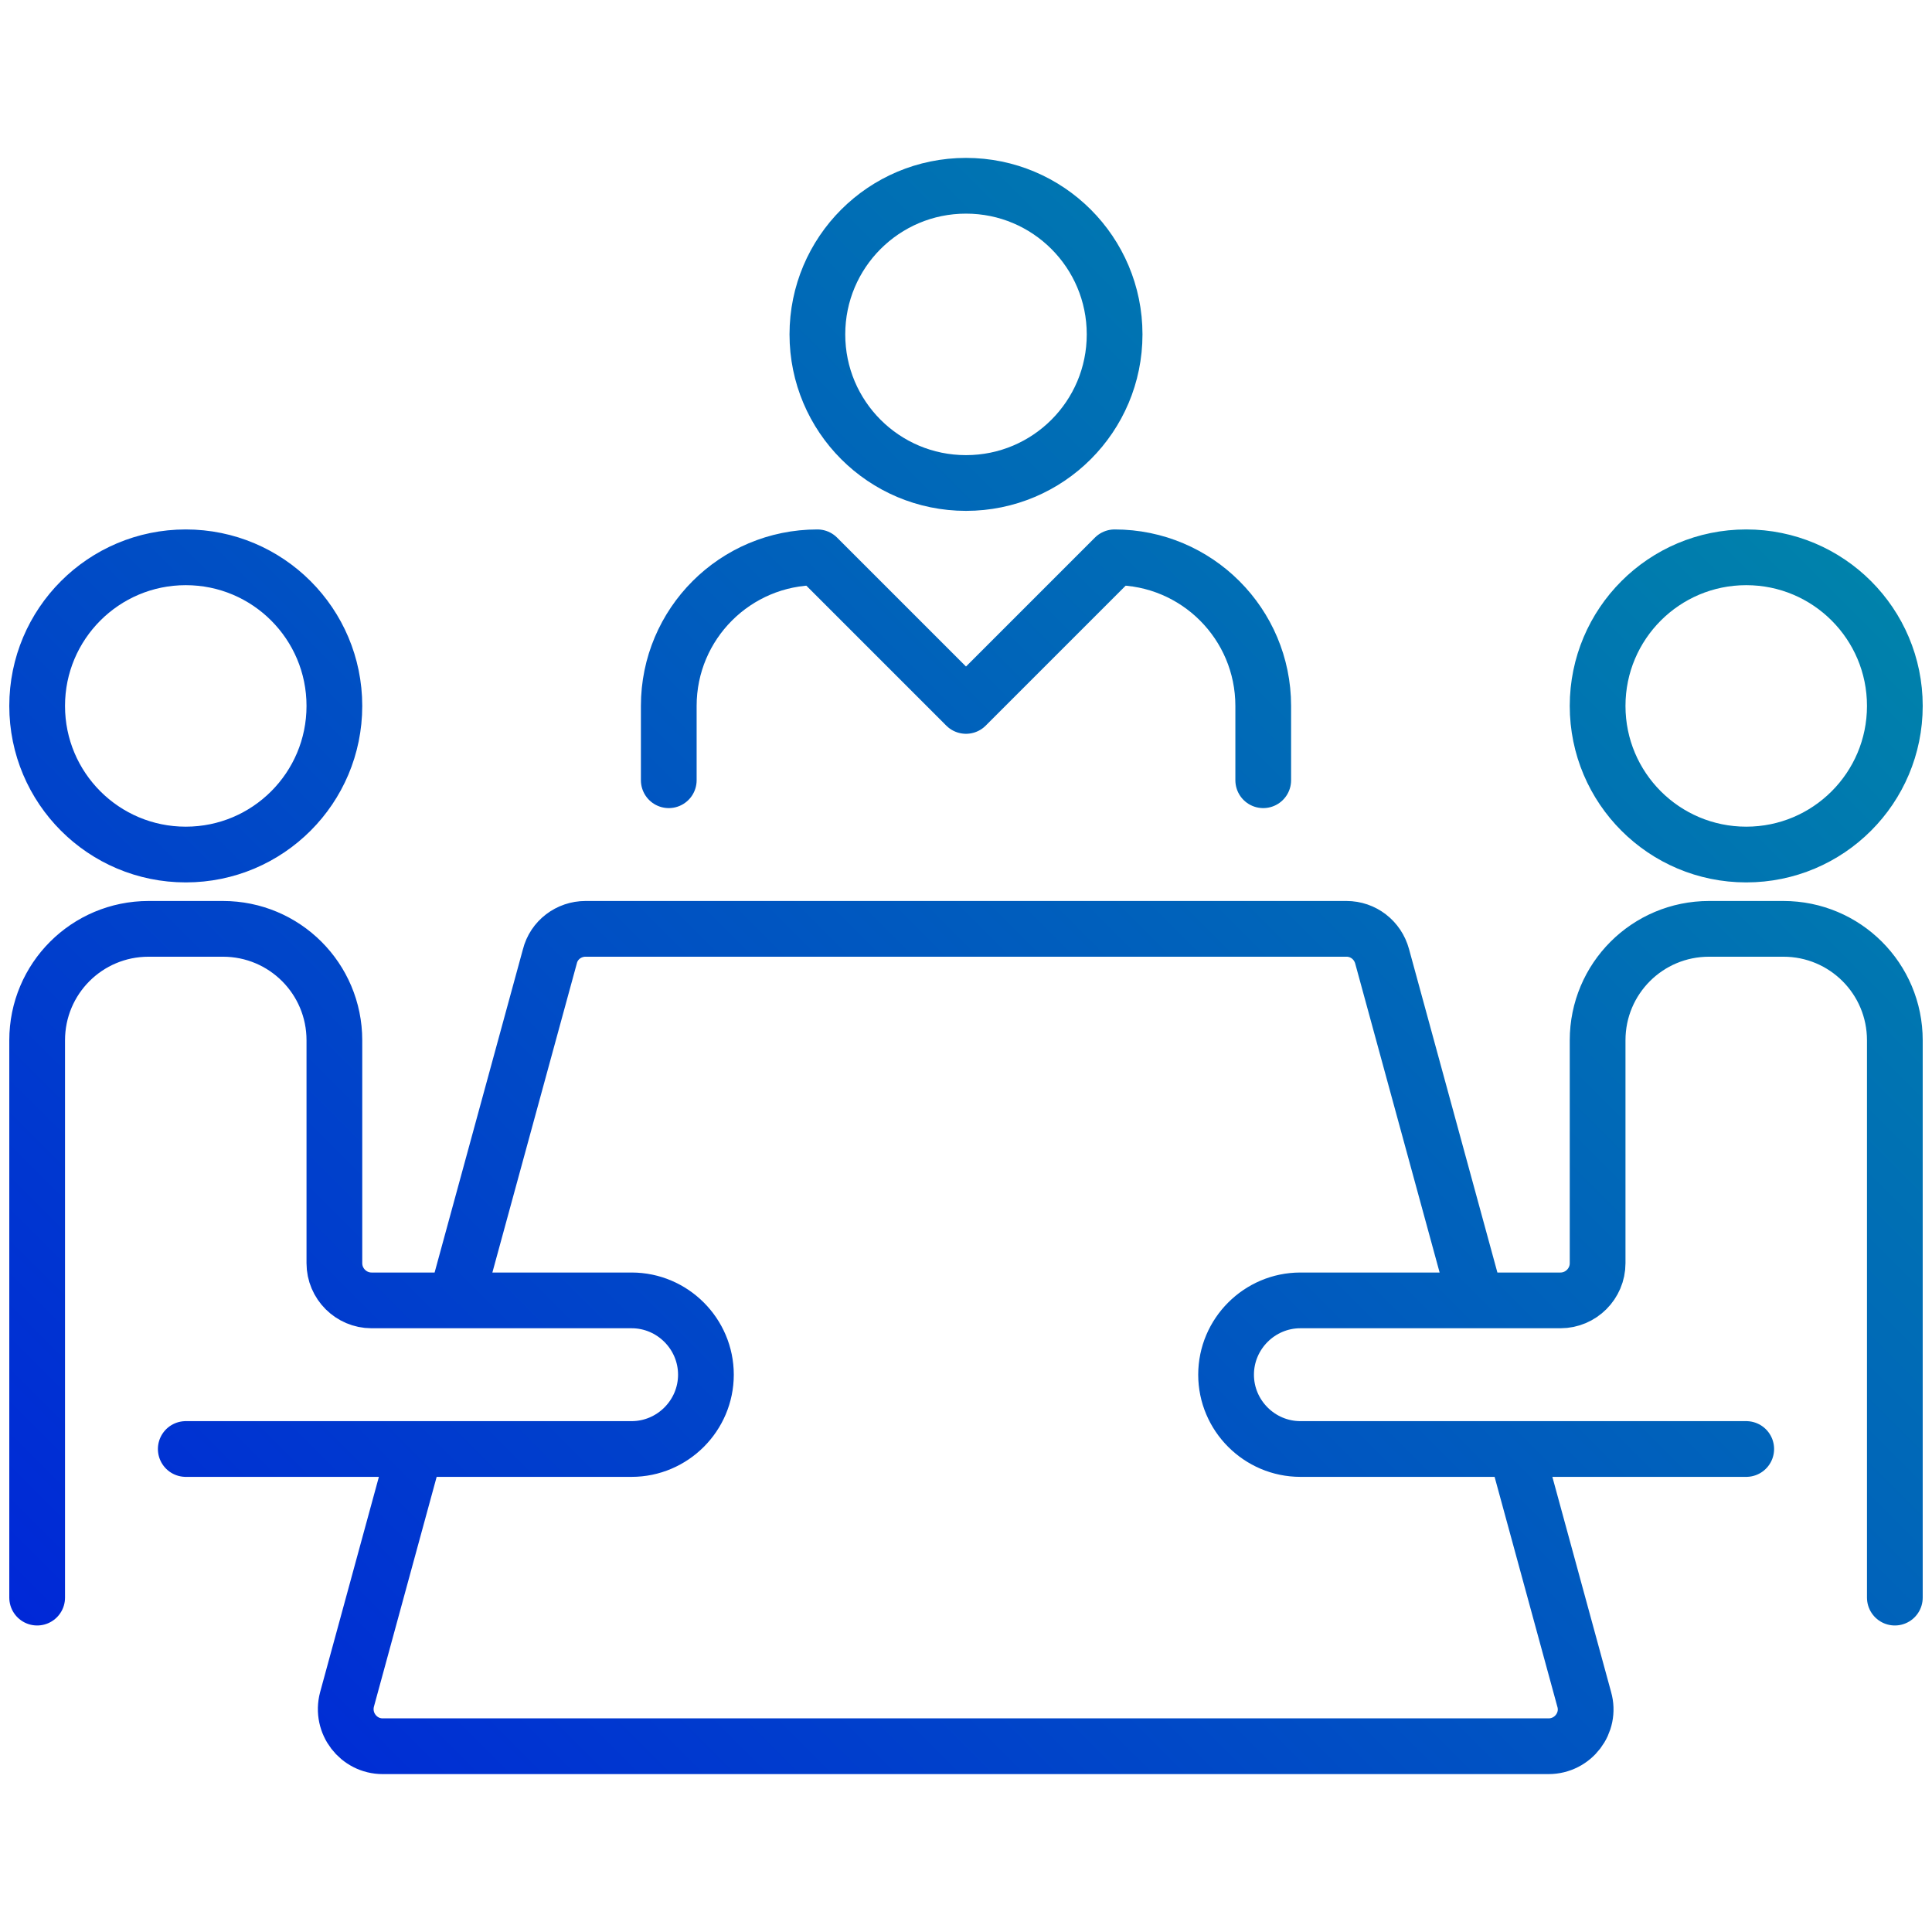
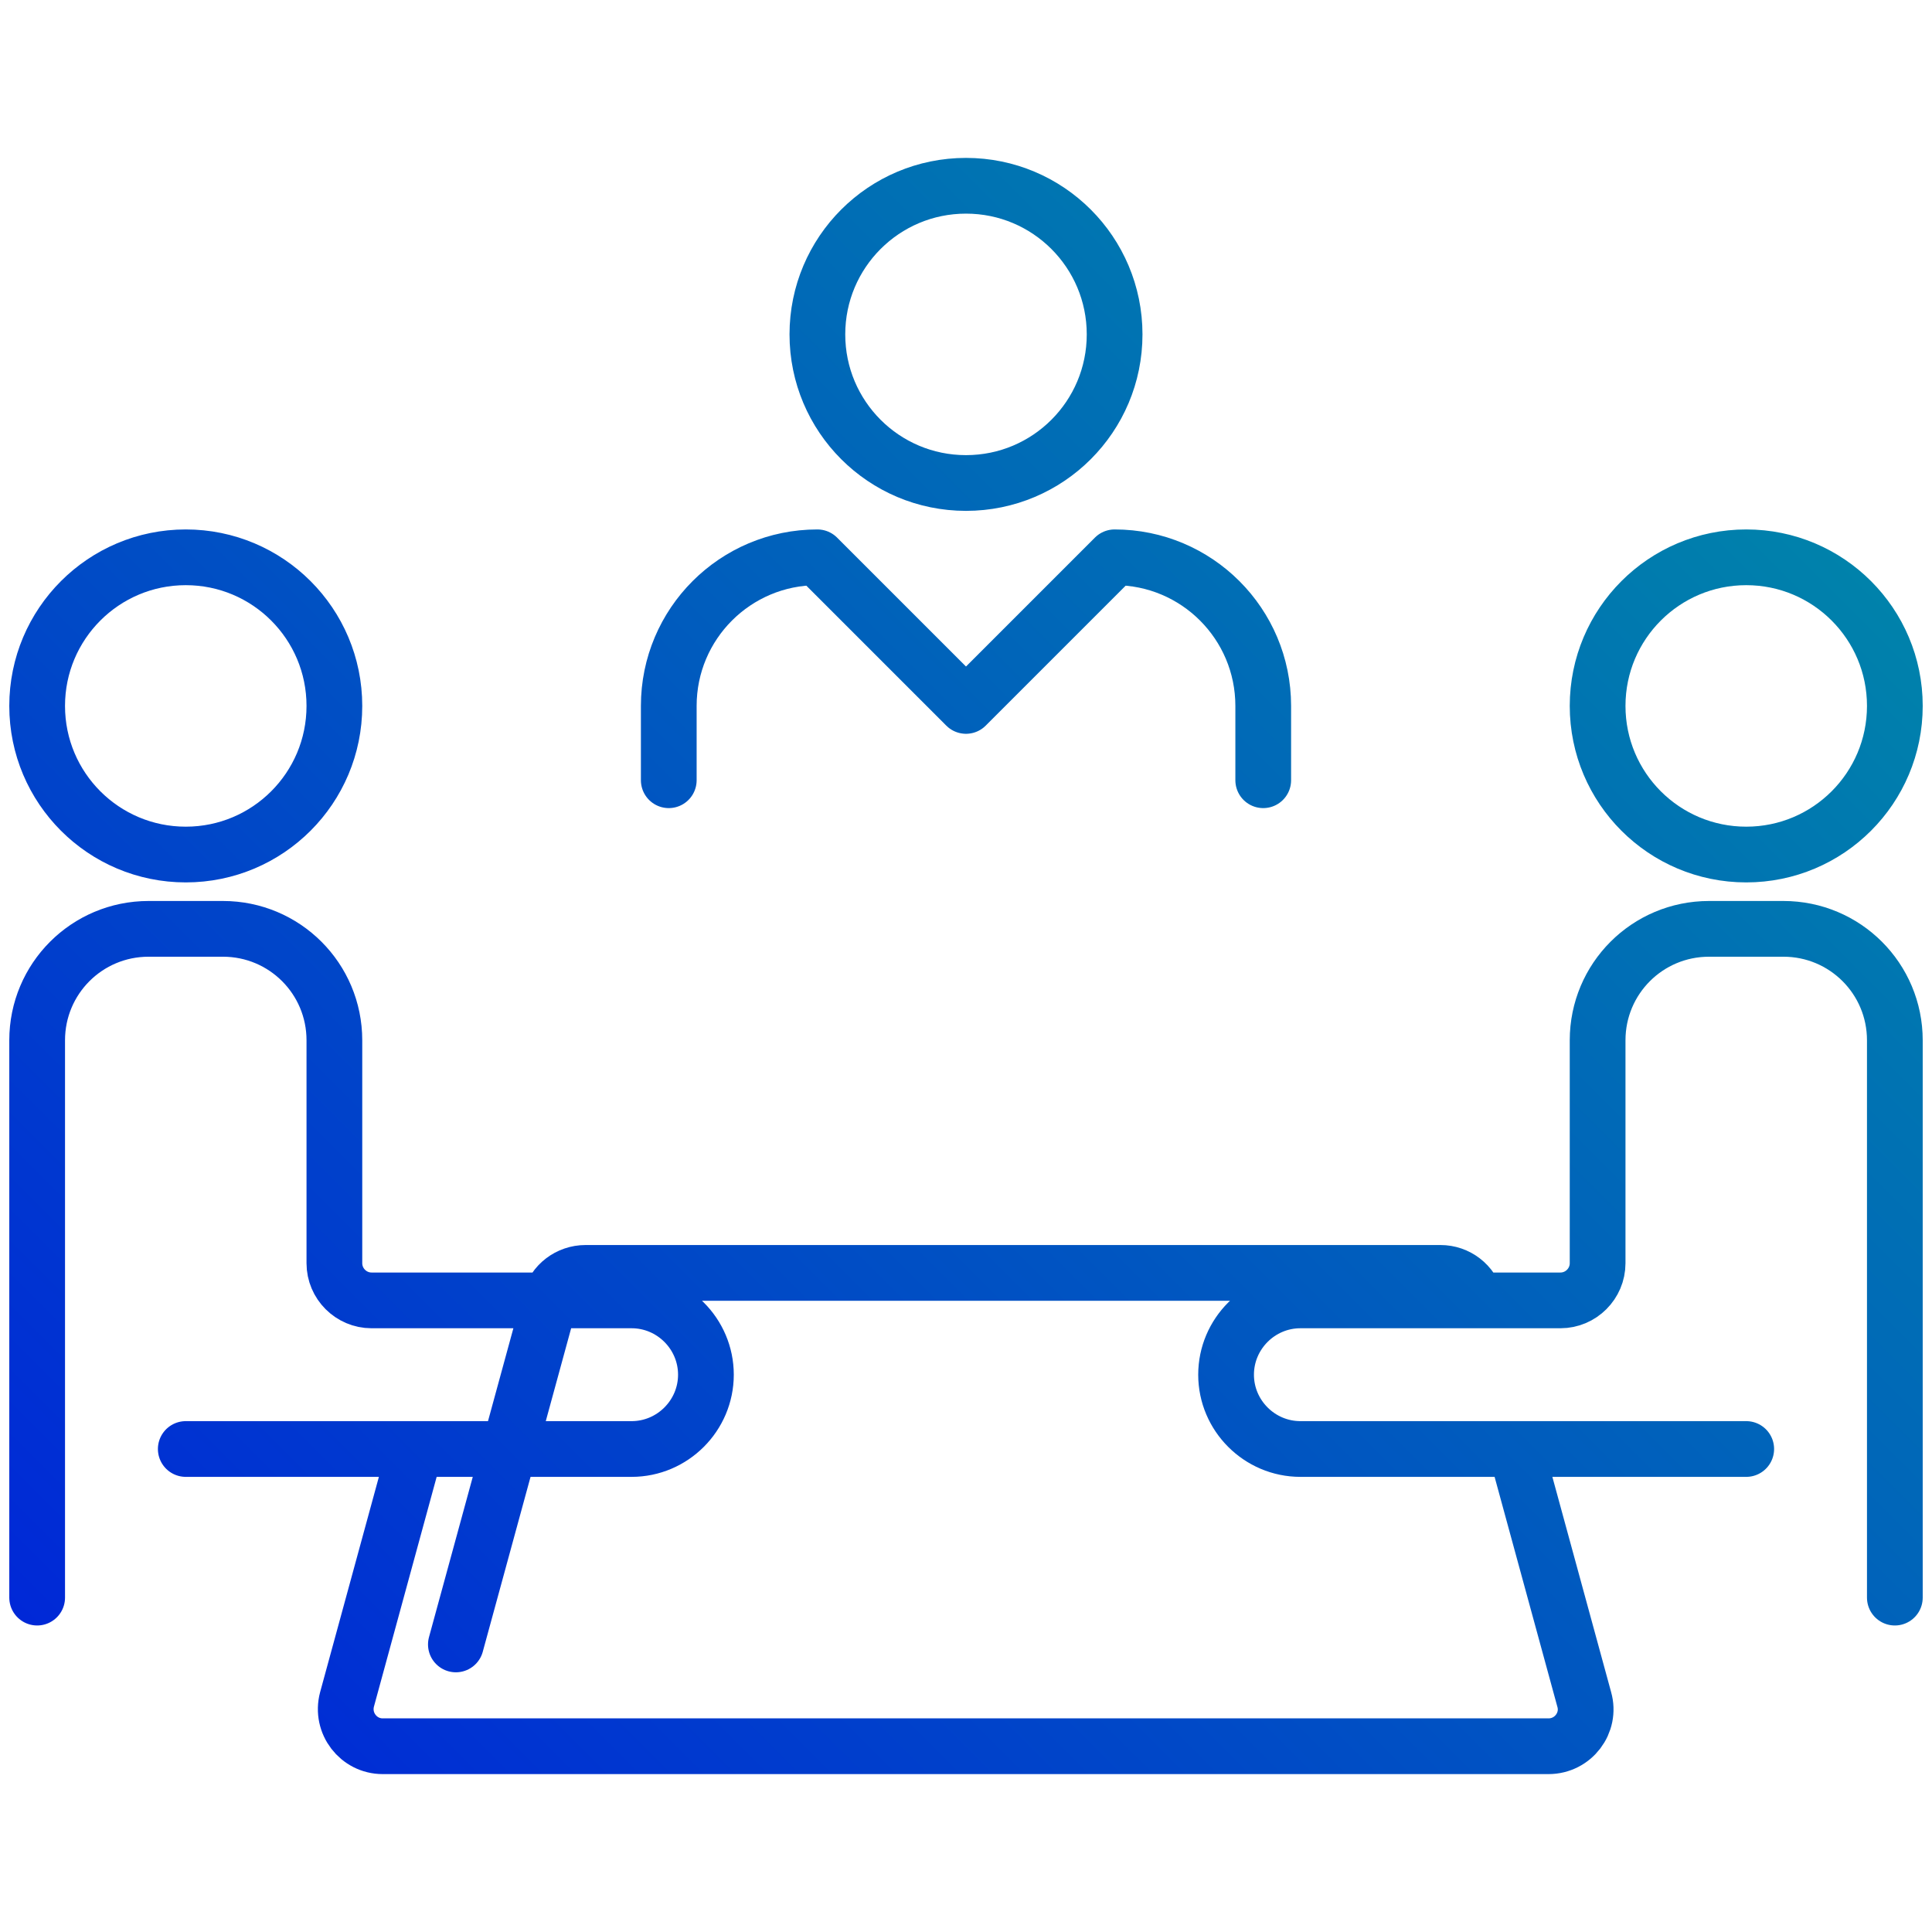
<svg xmlns="http://www.w3.org/2000/svg" id="Layer_1" data-name="Layer 1" viewBox="0 0 52 52">
  <defs>
    <style>
      .cls-1 {
        fill: none;
        stroke: url(#linear-gradient);
        stroke-linecap: round;
        stroke-linejoin: round;
        stroke-width: 1.5px;
      }
    </style>
    <linearGradient id="linear-gradient" x1="6.56" y1="49.62" x2="45.44" y2="10.73" gradientUnits="userSpaceOnUse">
      <stop offset="0" stop-color="#0028d7" />
      <stop offset="1" stop-color="#0082ab" />
    </linearGradient>
  </defs>
-   <path class="cls-1" d="M1,43v-15c0-1.66,1.34-3,3-3h2c1.66,0,3,1.34,3,3v6c0,.55.45,1,1,1h7c1.1,0,2,.9,2,2h0c0,1.1-.9,2-2,2H5M51,43v-15c0-1.66-1.34-3-3-3h-2c-1.66,0-3,1.34-3,3v6c0,.55-.45,1-1,1h-7c-1.1,0-2,.9-2,2h0c0,1.1.9,2,2,2h12M34,21v-2c0-2.21-1.79-4-4-4h0l-4,4-4-4h0c-2.21,0-4,1.79-4,4v2M11.18,39l-1.84,6.74c-.17.64.31,1.26.96,1.26h31.38c.66,0,1.14-.63.96-1.26l-1.84-6.74M39.73,35l-2.53-9.26c-.12-.44-.51-.74-.96-.74H15.76c-.45,0-.85.3-.96.74l-2.53,9.26M26,5c-2.21,0-4,1.79-4,4s1.79,4,4,4,4-1.79,4-4-1.79-4-4-4ZM5,15c-2.21,0-4,1.79-4,4s1.79,4,4,4,4-1.79,4-4-1.79-4-4-4ZM47,15c-2.21,0-4,1.79-4,4s1.79,4,4,4,4-1.79,4-4-1.79-4-4-4Z" />
+   <path class="cls-1" d="M1,43v-15c0-1.66,1.34-3,3-3h2c1.66,0,3,1.34,3,3v6c0,.55.45,1,1,1h7c1.1,0,2,.9,2,2h0c0,1.1-.9,2-2,2H5M51,43v-15c0-1.66-1.34-3-3-3h-2c-1.66,0-3,1.34-3,3v6c0,.55-.45,1-1,1h-7c-1.1,0-2,.9-2,2h0c0,1.1.9,2,2,2h12M34,21v-2c0-2.21-1.79-4-4-4h0l-4,4-4-4h0c-2.21,0-4,1.79-4,4v2M11.18,39l-1.84,6.74c-.17.64.31,1.26.96,1.26h31.38c.66,0,1.14-.63.96-1.26l-1.84-6.74M39.73,35c-.12-.44-.51-.74-.96-.74H15.76c-.45,0-.85.3-.96.74l-2.53,9.26M26,5c-2.21,0-4,1.79-4,4s1.79,4,4,4,4-1.79,4-4-1.79-4-4-4ZM5,15c-2.21,0-4,1.79-4,4s1.79,4,4,4,4-1.79,4-4-1.79-4-4-4ZM47,15c-2.21,0-4,1.79-4,4s1.79,4,4,4,4-1.79,4-4-1.79-4-4-4Z" />
</svg>